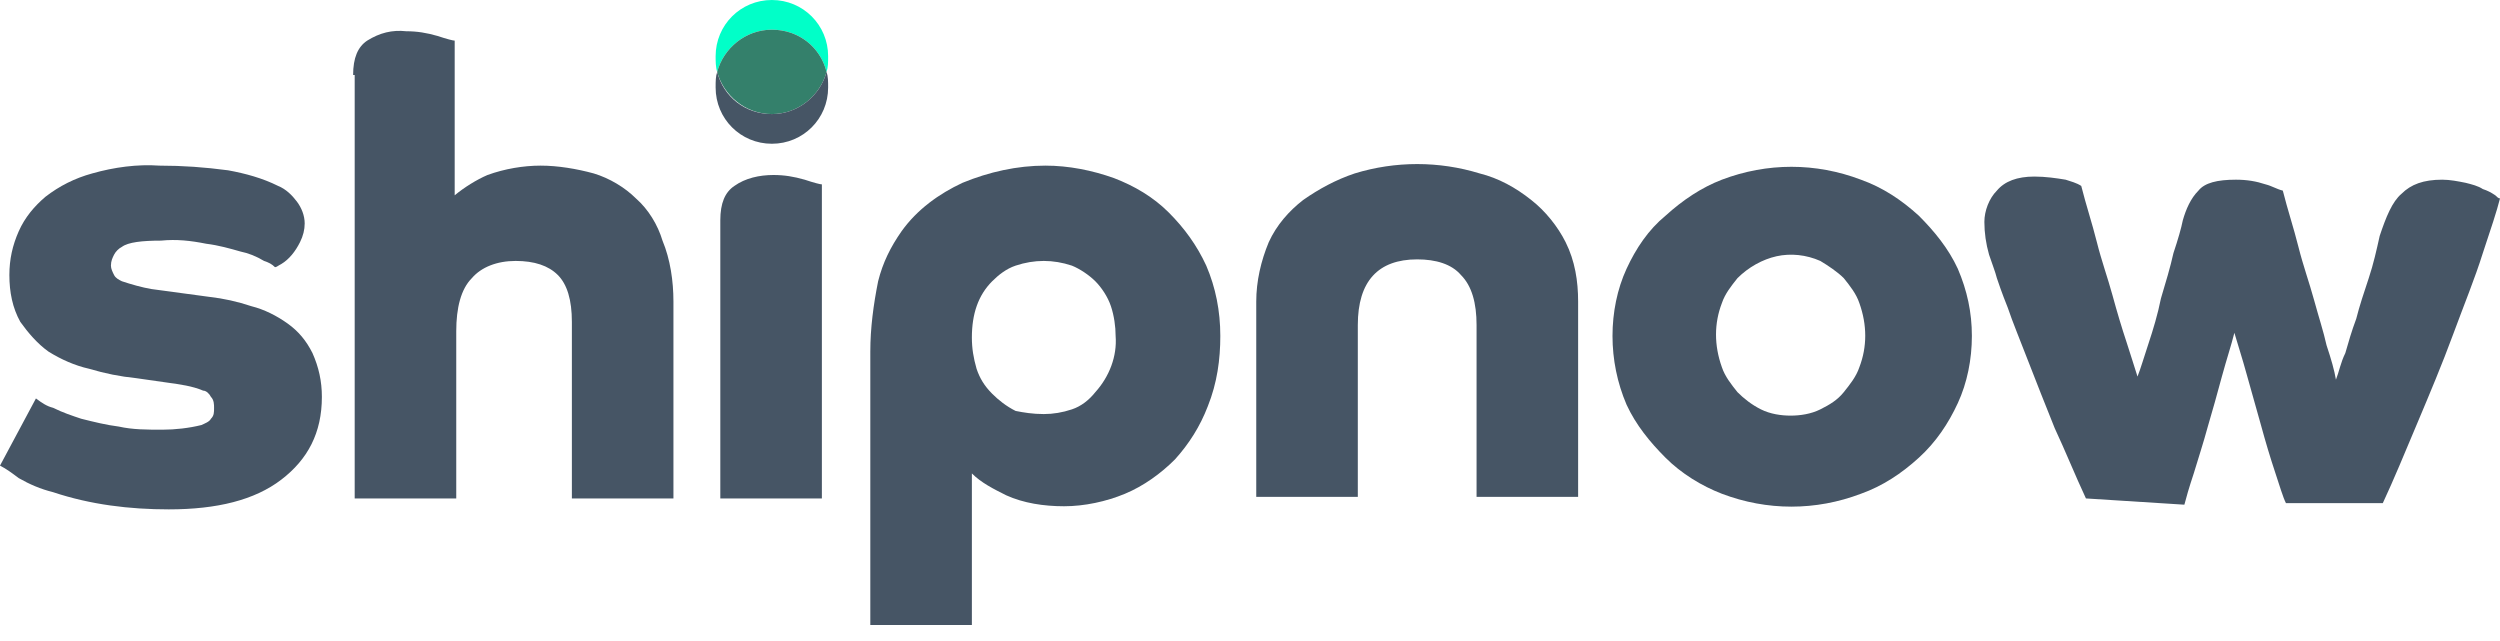
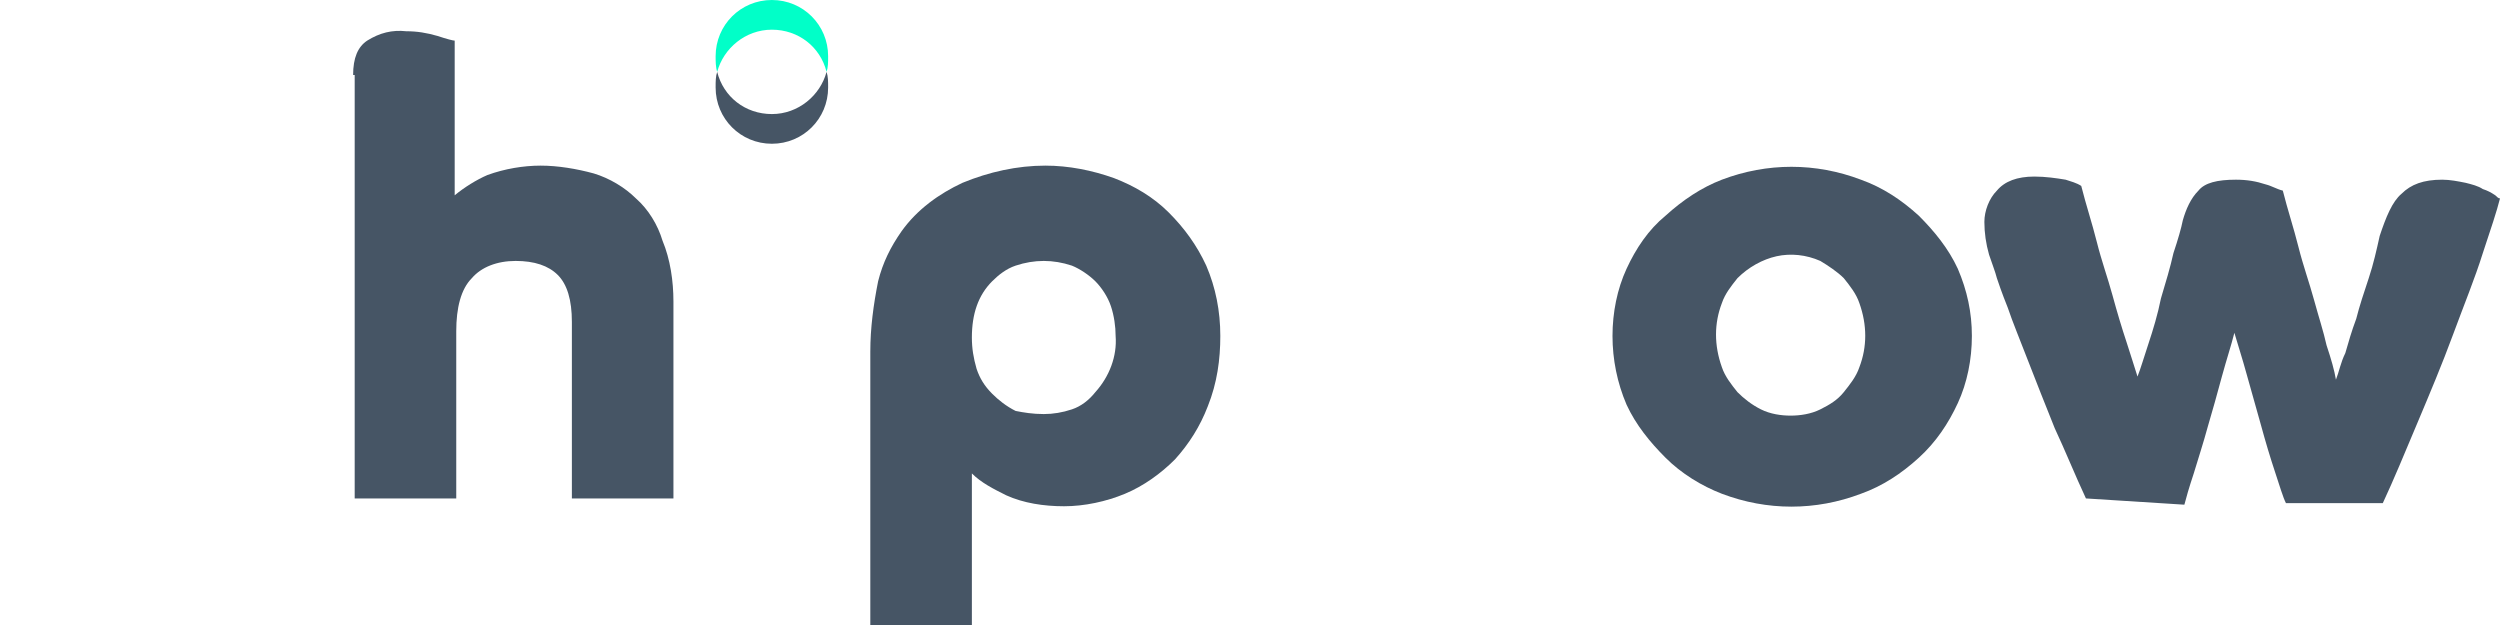
<svg xmlns="http://www.w3.org/2000/svg" version="1.1" id="Capa_1" x="0px" y="0px" viewBox="0 0 160 41" style="enable-background:new 0 0 160 41;" xml:space="preserve">
  <style type="text/css"> .st0{fill-rule:evenodd;clip-rule:evenodd;fill:#01FFC8;} .st1{fill-rule:evenodd;clip-rule:evenodd;fill:#34806B;} .st2{fill-rule:evenodd;clip-rule:evenodd;fill:#465565;} .st3{fill:#465565;} </style>
  <path class="st0" d="M52.9,4.6C53,4.3,53,4,53,3.6c0-2-1.6-3.6-3.6-3.6c-2,0-3.6,1.6-3.6,3.6c0,0.3,0,0.7,0.1,1 c0.4-1.5,1.8-2.7,3.5-2.7C51.1,1.9,52.5,3,52.9,4.6z" />
-   <path class="st1" d="M45.9,4.6c0.4-1.5,1.8-2.7,3.5-2.7c1.7,0,3.1,1.1,3.5,2.7c-0.4,1.5-1.8,2.7-3.5,2.7C47.7,7.3,46.3,6.1,45.9,4.6 z" />
  <path class="st2" d="M52.9,4.6c-0.4,1.5-1.8,2.7-3.5,2.7c-1.7,0-3.1-1.1-3.5-2.7c-0.1,0.3-0.1,0.6-0.1,1c0,2,1.6,3.6,3.6,3.6 c2,0,3.6-1.6,3.6-3.6C53,5.2,53,4.9,52.9,4.6z" />
-   <path class="st3" d="M2.3,25.5C2.7,25.8,3,26,3.4,26.1c0.6,0.3,1.2,0.5,1.8,0.7c0.8,0.2,1.6,0.4,2.4,0.5c0.9,0.2,1.8,0.2,2.8,0.2 c0.8,0,1.7-0.1,2.5-0.3c0.2-0.1,0.5-0.2,0.6-0.4c0.2-0.2,0.2-0.4,0.2-0.7c0-0.2,0-0.5-0.2-0.7c-0.1-0.2-0.3-0.4-0.5-0.4 c-0.7-0.3-1.5-0.4-2.2-0.5l-2.1-0.3c-1-0.1-2-0.3-3-0.6c-0.9-0.2-1.8-0.6-2.6-1.1c-0.7-0.5-1.3-1.2-1.8-1.9c-0.5-0.9-0.7-1.9-0.7-3 c0-1,0.2-1.9,0.6-2.8c0.4-0.9,1-1.6,1.7-2.2c0.9-0.7,1.9-1.2,3-1.5c1.4-0.4,2.9-0.6,4.3-0.5c1.5,0,2.9,0.1,4.4,0.3 c1.1,0.2,2.2,0.5,3.2,1c0.5,0.2,0.9,0.6,1.2,1c0.3,0.4,0.5,0.9,0.5,1.4c0,0.4-0.1,0.8-0.3,1.2c-0.3,0.6-0.7,1.1-1.2,1.4 c-0.2,0.1-0.3,0.2-0.4,0.2c-0.2-0.2-0.4-0.3-0.7-0.4c-0.5-0.3-1-0.5-1.5-0.6c-0.7-0.2-1.4-0.4-2.2-0.5c-1-0.2-1.9-0.3-2.9-0.2 c-1.2,0-2.1,0.1-2.5,0.4c-0.2,0.1-0.4,0.3-0.5,0.5c-0.1,0.2-0.2,0.4-0.2,0.7c0,0.2,0.1,0.4,0.2,0.6c0.1,0.2,0.3,0.3,0.5,0.4 c0.6,0.2,1.3,0.4,1.9,0.5l3.7,0.5c0.9,0.1,1.8,0.3,2.7,0.6c0.8,0.2,1.6,0.6,2.3,1.1c0.7,0.5,1.2,1.1,1.6,1.9 c0.4,0.9,0.6,1.8,0.6,2.8c0,2.3-0.9,4-2.6,5.3c-1.7,1.3-4.1,1.9-7.2,1.9c-2.5,0-5-0.3-7.4-1.1c-0.8-0.2-1.5-0.5-2.2-0.9 C0.8,30.3,0.4,30,0,29.8L2.3,25.5z" />
  <path class="st3" d="M22.6,4.8c0-1.1,0.3-1.8,0.9-2.2C24.3,2.1,25.1,1.9,26,2c0.7,0,1.3,0.1,2,0.3c0.6,0.2,1,0.3,1.1,0.3v9.9 c0.6-0.5,1.4-1,2.1-1.3c1.1-0.4,2.3-0.6,3.4-0.6c1.1,0,2.3,0.2,3.4,0.5c1,0.3,2,0.9,2.7,1.6c0.8,0.7,1.4,1.7,1.7,2.7 c0.5,1.2,0.7,2.6,0.7,3.9v12.6h-6.5V20.6c0-1.4-0.3-2.4-0.9-3c-0.6-0.6-1.5-0.9-2.7-0.9c-1.2,0-2.2,0.4-2.8,1.1 c-0.7,0.7-1,1.9-1,3.4v10.7h-6.5V4.8z" />
-   <path class="st3" d="M46.1,14.1c0-1.1,0.3-1.8,0.9-2.2c0.7-0.5,1.6-0.7,2.5-0.7c0.7,0,1.3,0.1,2,0.3c0.6,0.2,1,0.3,1.1,0.3v20.1 h-6.5V14.1z" />
  <path class="st3" d="M55.7,40V22.5c0-1.5,0.2-3,0.5-4.5c0.3-1.2,0.8-2.2,1.5-3.2c1-1.4,2.4-2.4,3.9-3.1c1.7-0.7,3.5-1.1,5.3-1.1 c1.5,0,3,0.3,4.4,0.8c1.3,0.5,2.5,1.2,3.5,2.2c1,1,1.8,2.1,2.4,3.4c0.6,1.4,0.9,2.9,0.9,4.5c0,1.5-0.2,3-0.8,4.5 c-0.5,1.3-1.2,2.4-2.1,3.4c-0.9,0.9-2,1.7-3.2,2.2c-1.2,0.5-2.6,0.8-3.9,0.8c-1.3,0-2.6-0.2-3.7-0.7c-0.8-0.4-1.6-0.8-2.2-1.4V40 L55.7,40z M66.8,26.5c0.6,0,1.2-0.1,1.8-0.3c0.6-0.2,1.1-0.6,1.5-1.1c0.9-1,1.4-2.3,1.3-3.6c0-0.6-0.1-1.3-0.3-1.9 c-0.2-0.6-0.6-1.2-1-1.6c-0.4-0.4-1-0.8-1.5-1c-0.6-0.2-1.2-0.3-1.8-0.3c-0.6,0-1.2,0.1-1.8,0.3c-0.6,0.2-1.1,0.6-1.5,1 c-0.9,0.9-1.3,2.1-1.3,3.6c0,0.7,0.1,1.3,0.3,2c0.2,0.6,0.5,1.1,1,1.6c0.4,0.4,0.9,0.8,1.5,1.1C65.5,26.4,66.1,26.5,66.8,26.5 L66.8,26.5z" />
-   <path class="st3" d="M80.4,19.3c0-1.3,0.3-2.6,0.8-3.8c0.5-1.1,1.3-2,2.2-2.7c1-0.7,2.1-1.3,3.3-1.7c2.6-0.8,5.4-0.8,8,0 c1.2,0.3,2.3,0.9,3.3,1.7c0.9,0.7,1.7,1.7,2.2,2.7c0.6,1.2,0.8,2.5,0.8,3.8v12.5h-6.5v-11c0-1.4-0.3-2.5-1-3.2c-0.6-0.7-1.6-1-2.8-1 c-2.5,0-3.8,1.4-3.8,4.2v11h-6.5V19.3z" />
  <path class="st3" d="M103.2,21.5c0-1.5,0.3-3,0.9-4.3c0.6-1.3,1.4-2.5,2.5-3.4c1.1-1,2.3-1.8,3.6-2.3c2.9-1.1,6-1.1,8.9,0 c1.4,0.5,2.6,1.3,3.7,2.3c1,1,1.9,2.1,2.5,3.4c0.6,1.4,0.9,2.8,0.9,4.3c0,1.5-0.3,3-0.9,4.3c-0.6,1.3-1.4,2.5-2.5,3.5 c-1.1,1-2.3,1.8-3.7,2.3c-2.9,1.1-6,1.1-8.9,0c-1.3-0.5-2.6-1.3-3.6-2.3c-1-1-1.9-2.1-2.5-3.4C103.5,24.5,103.2,23,103.2,21.5 L103.2,21.5z M114.6,26.6c0.6,0,1.3-0.1,1.9-0.4c0.6-0.3,1.1-0.6,1.5-1.1c0.4-0.5,0.8-1,1-1.6c0.5-1.3,0.5-2.7,0-4.1 c-0.2-0.6-0.6-1.1-1-1.6c-0.4-0.4-1-0.8-1.5-1.1c-0.9-0.4-1.9-0.5-2.8-0.3c-0.9,0.2-1.8,0.7-2.5,1.4c-0.4,0.5-0.8,1-1,1.6 c-0.5,1.3-0.5,2.7,0,4.1c0.2,0.6,0.6,1.1,1,1.6c0.4,0.4,0.9,0.8,1.5,1.1C113.3,26.5,114,26.6,114.6,26.6L114.6,26.6z" />
  <path class="st3" d="M133.5,31.9c-0.7-1.5-1.3-3-2-4.5c-0.6-1.5-1.2-3-1.7-4.3c-0.5-1.3-1-2.5-1.3-3.4c-0.4-1-0.6-1.6-0.7-1.9 c-0.1-0.4-0.3-0.9-0.5-1.5c-0.2-0.7-0.3-1.4-0.3-2.1c0-0.7,0.3-1.5,0.8-2c0.5-0.6,1.3-0.9,2.4-0.9c0.7,0,1.4,0.1,2,0.2 c0.3,0.1,0.7,0.2,1,0.4c0.3,1.2,0.7,2.4,1,3.6c0.3,1.2,0.7,2.3,1,3.4c0.3,1.1,0.6,2.1,0.9,3c0.3,0.9,0.5,1.6,0.7,2.2 c0.2-0.5,0.4-1.2,0.7-2.1c0.3-0.9,0.6-1.9,0.8-2.9c0.3-1,0.6-2,0.8-2.9c0.3-0.9,0.5-1.6,0.6-2.1c0.2-0.7,0.5-1.4,1-1.9 c0.4-0.5,1.2-0.7,2.4-0.7c0.7,0,1.3,0.1,1.9,0.3c0.4,0.1,0.7,0.3,1.1,0.4c0.3,1.2,0.7,2.4,1,3.6c0.3,1.2,0.7,2.3,1,3.4 c0.3,1.1,0.6,2,0.8,2.9c0.3,0.9,0.5,1.6,0.6,2.2c0.2-0.5,0.3-1.1,0.6-1.7c0.2-0.7,0.4-1.4,0.7-2.2c0.2-0.8,0.5-1.7,0.8-2.6 c0.3-0.9,0.5-1.8,0.7-2.7c0.4-1.2,0.8-2.2,1.4-2.7c0.6-0.6,1.4-0.9,2.6-0.9c0.5,0,1,0.1,1.5,0.2c0.4,0.1,0.8,0.2,1.1,0.4 c0.3,0.1,0.5,0.2,0.8,0.4c0.1,0.1,0.2,0.2,0.3,0.2c-0.2,0.8-0.6,2-1.1,3.5c-0.5,1.6-1.2,3.3-1.9,5.2c-0.7,1.9-1.5,3.8-2.3,5.7 c-0.8,1.9-1.5,3.6-2.2,5.1h-6.2c-0.2-0.4-0.4-1.1-0.7-2c-0.3-0.9-0.6-1.9-0.9-3c-0.3-1.1-0.6-2.1-0.9-3.2c-0.3-1.1-0.6-2-0.8-2.7 c-0.2,0.8-0.5,1.7-0.8,2.8c-0.3,1.1-0.6,2.2-0.9,3.2c-0.3,1.1-0.6,2-0.9,3c-0.3,0.9-0.5,1.6-0.6,2L133.5,31.9z" />
</svg>